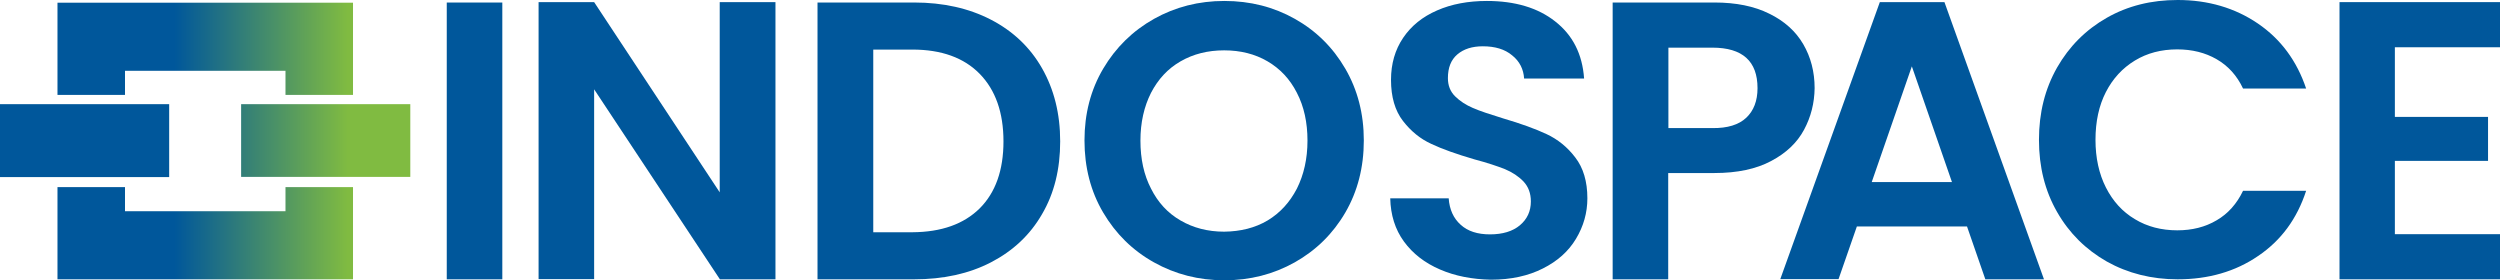
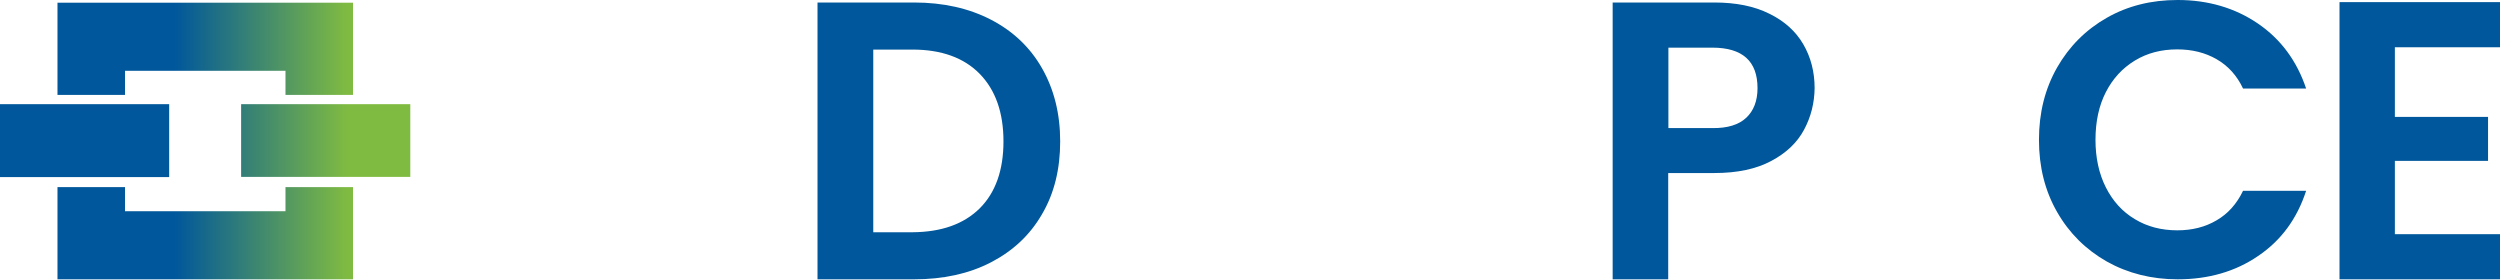
<svg xmlns="http://www.w3.org/2000/svg" version="1.1" id="Layer_1" x="0px" y="0px" viewBox="0 0 1296 145.3" style="enable-background:new 0 0 1296 145.3;" xml:space="preserve">
  <style type="text/css">
	.st0{fill:url(#SVGID_1_);}
	.st1{fill:#00579B;}
</style>
  <g id="Background">
</g>
  <g>
    <linearGradient id="SVGID_1_" gradientUnits="userSpaceOnUse" x1="180.303" y1="73.102" x2="90.447" y2="73.102">
      <stop offset="0" style="stop-color:#80BB41" />
      <stop offset="1" style="stop-color:#00579B" />
    </linearGradient>
    <path class="st0" d="M148,97h35v47.8H29.8V97h35v12.5H148V97z M64.8,36.7H148v12.5h35V1.4H29.8v47.8h35V36.7z M87.7,54H0v37.8h87.7   V54z M125,91.7h87.7V54H125V91.7z" />
-     <path class="st1" d="M260.4,1.3v143.5h-28.8V1.3H260.4z" />
-     <path class="st1" d="M402,144.8h-28.8L308,46.3v98.4h-28.8V1.1H308l65.1,98.6V1.1H402V144.8z" />
    <path class="st1" d="M513.7,10.2c11.4,5.9,20.3,14.3,26.5,25.2c6.2,10.9,9.4,23.5,9.4,37.9c0,14.4-3.1,27-9.4,37.7   c-6.2,10.8-15.1,19.1-26.5,25c-11.4,5.9-24.7,8.8-39.8,8.8h-50.1V1.3h50.1C489,1.3,502.3,4.3,513.7,10.2z M507.9,108   c8.2-8.2,12.3-19.8,12.3-34.7c0-14.9-4.1-26.6-12.3-35c-8.2-8.4-19.9-12.6-34.9-12.6h-20.3v94.7h20.3   C488,120.3,499.6,116.2,507.9,108z" />
-     <path class="st1" d="M598.2,136c-11.1-6.2-19.8-14.8-26.3-25.8c-6.5-11-9.7-23.5-9.7-37.4c0-13.8,3.2-26.2,9.7-37.2   c6.5-11,15.3-19.6,26.3-25.8c11.1-6.2,23.2-9.3,36.5-9.3c13.4,0,25.6,3.1,36.6,9.3c11,6.2,19.7,14.8,26.1,25.8   c6.4,11,9.6,23.4,9.6,37.2c0,13.9-3.2,26.4-9.6,37.4c-6.4,11-15.2,19.6-26.2,25.8c-11.1,6.2-23.2,9.3-36.5,9.3   C621.4,145.3,609.3,142.2,598.2,136z M657.1,114.3c6.5-3.9,11.5-9.4,15.2-16.5c3.6-7.2,5.5-15.5,5.5-24.9c0-9.4-1.8-17.7-5.5-24.8   c-3.6-7.1-8.7-12.5-15.2-16.3c-6.5-3.8-14-5.7-22.5-5.7c-8.5,0-16,1.9-22.6,5.7c-6.6,3.8-11.6,9.2-15.3,16.3   c-3.6,7.1-5.5,15.4-5.5,24.8c0,9.5,1.8,17.8,5.5,24.9c3.6,7.2,8.7,12.7,15.3,16.5c6.5,3.8,14.1,5.8,22.6,5.8   C643.2,120,650.7,118.1,657.1,114.3z" />
-     <path class="st1" d="M746.5,139.7c-7.9-3.4-14.1-8.2-18.7-14.5c-4.6-6.3-6.9-13.8-7.1-22.4H751c0.4,5.8,2.5,10.4,6.2,13.7   c3.7,3.4,8.8,5,15.2,5c6.6,0,11.8-1.6,15.5-4.7c3.8-3.2,5.7-7.3,5.7-12.4c0-4.2-1.3-7.6-3.8-10.3c-2.6-2.7-5.8-4.8-9.6-6.4   c-3.8-1.5-9.1-3.3-15.9-5.1c-9.2-2.7-16.6-5.3-22.3-8c-5.7-2.6-10.6-6.6-14.7-11.9c-4.1-5.3-6.2-12.4-6.2-21.3   c0-8.3,2.1-15.6,6.3-21.8c4.2-6.2,10-10.9,17.6-14.2c7.5-3.3,16.2-4.9,25.8-4.9c14.5,0,26.4,3.5,35.4,10.6   c9.1,7.1,14.1,16.9,15,29.6h-31.1c-0.3-4.8-2.3-8.9-6.2-12c-3.8-3.2-8.9-4.7-15.2-4.7c-5.5,0-9.9,1.4-13.2,4.2   c-3.3,2.8-4.9,6.9-4.9,12.3c0,3.8,1.2,6.9,3.7,9.4c2.5,2.5,5.6,4.5,9.3,6.1c3.7,1.6,8.9,3.3,15.7,5.4c9.2,2.7,16.6,5.4,22.4,8.1   c5.8,2.7,10.8,6.7,14.9,12.1c4.2,5.4,6.3,12.5,6.3,21.2c0,7.5-2,14.5-5.9,21c-3.9,6.5-9.6,11.6-17.2,15.4   c-7.5,3.8-16.5,5.8-26.9,5.8C763.2,144.8,754.3,143.1,746.5,139.7z" />
    <path class="st1" d="M935.2,67.3c-3.6,6.7-9.3,12.1-17.1,16.2c-7.7,4.1-17.5,6.2-29.3,6.2h-24v55.1H836V1.3h52.8   c11.1,0,20.6,1.9,28.4,5.8c7.8,3.8,13.7,9.1,17.6,15.8c3.9,6.7,5.9,14.3,5.9,22.8C940.6,53.4,938.8,60.6,935.2,67.3z M905.3,61   c3.8-3.6,5.8-8.7,5.8-15.3c0-14-7.8-21-23.4-21h-22.8v41.7h22.8C895.5,66.5,901.4,64.7,905.3,61z" />
-     <path class="st1" d="M1019.7,117.4h-57.1l-9.5,27.3h-30.2L974.5,1.1h33.5l51.6,143.7h-30.4L1019.7,117.4z M1011.9,94.4l-20.8-60   l-20.8,60H1011.9z" />
    <path class="st1" d="M1066.4,35c6.3-11,14.9-19.6,25.8-25.8c10.9-6.2,23.1-9.2,36.7-9.2c15.8,0,29.7,4.1,41.6,12.2   c11.9,8.1,20.2,19.4,25,33.7h-32.7c-3.2-6.8-7.8-11.8-13.7-15.2c-5.9-3.4-12.7-5.1-20.4-5.1c-8.3,0-15.6,1.9-22,5.8   c-6.4,3.9-11.4,9.3-15,16.3c-3.6,7-5.4,15.3-5.4,24.8c0,9.3,1.8,17.6,5.4,24.7c3.6,7.1,8.6,12.6,15,16.4c6.4,3.9,13.8,5.8,22,5.8   c7.7,0,14.5-1.7,20.4-5.2c5.9-3.4,10.5-8.6,13.7-15.3h32.7c-4.7,14.5-13,25.8-24.9,33.8c-11.8,8.1-25.8,12.1-41.7,12.1   c-13.5,0-25.8-3.1-36.7-9.2c-10.9-6.2-19.5-14.7-25.8-25.7c-6.3-11-9.4-23.4-9.4-37.4S1060.1,46.1,1066.4,35z" />
    <path class="st1" d="M1241.5,24.6v36h48.3v22.8h-48.3v38h54.5v23.4h-83.2V1.1h83.2v23.4H1241.5z" />
  </g>
</svg>